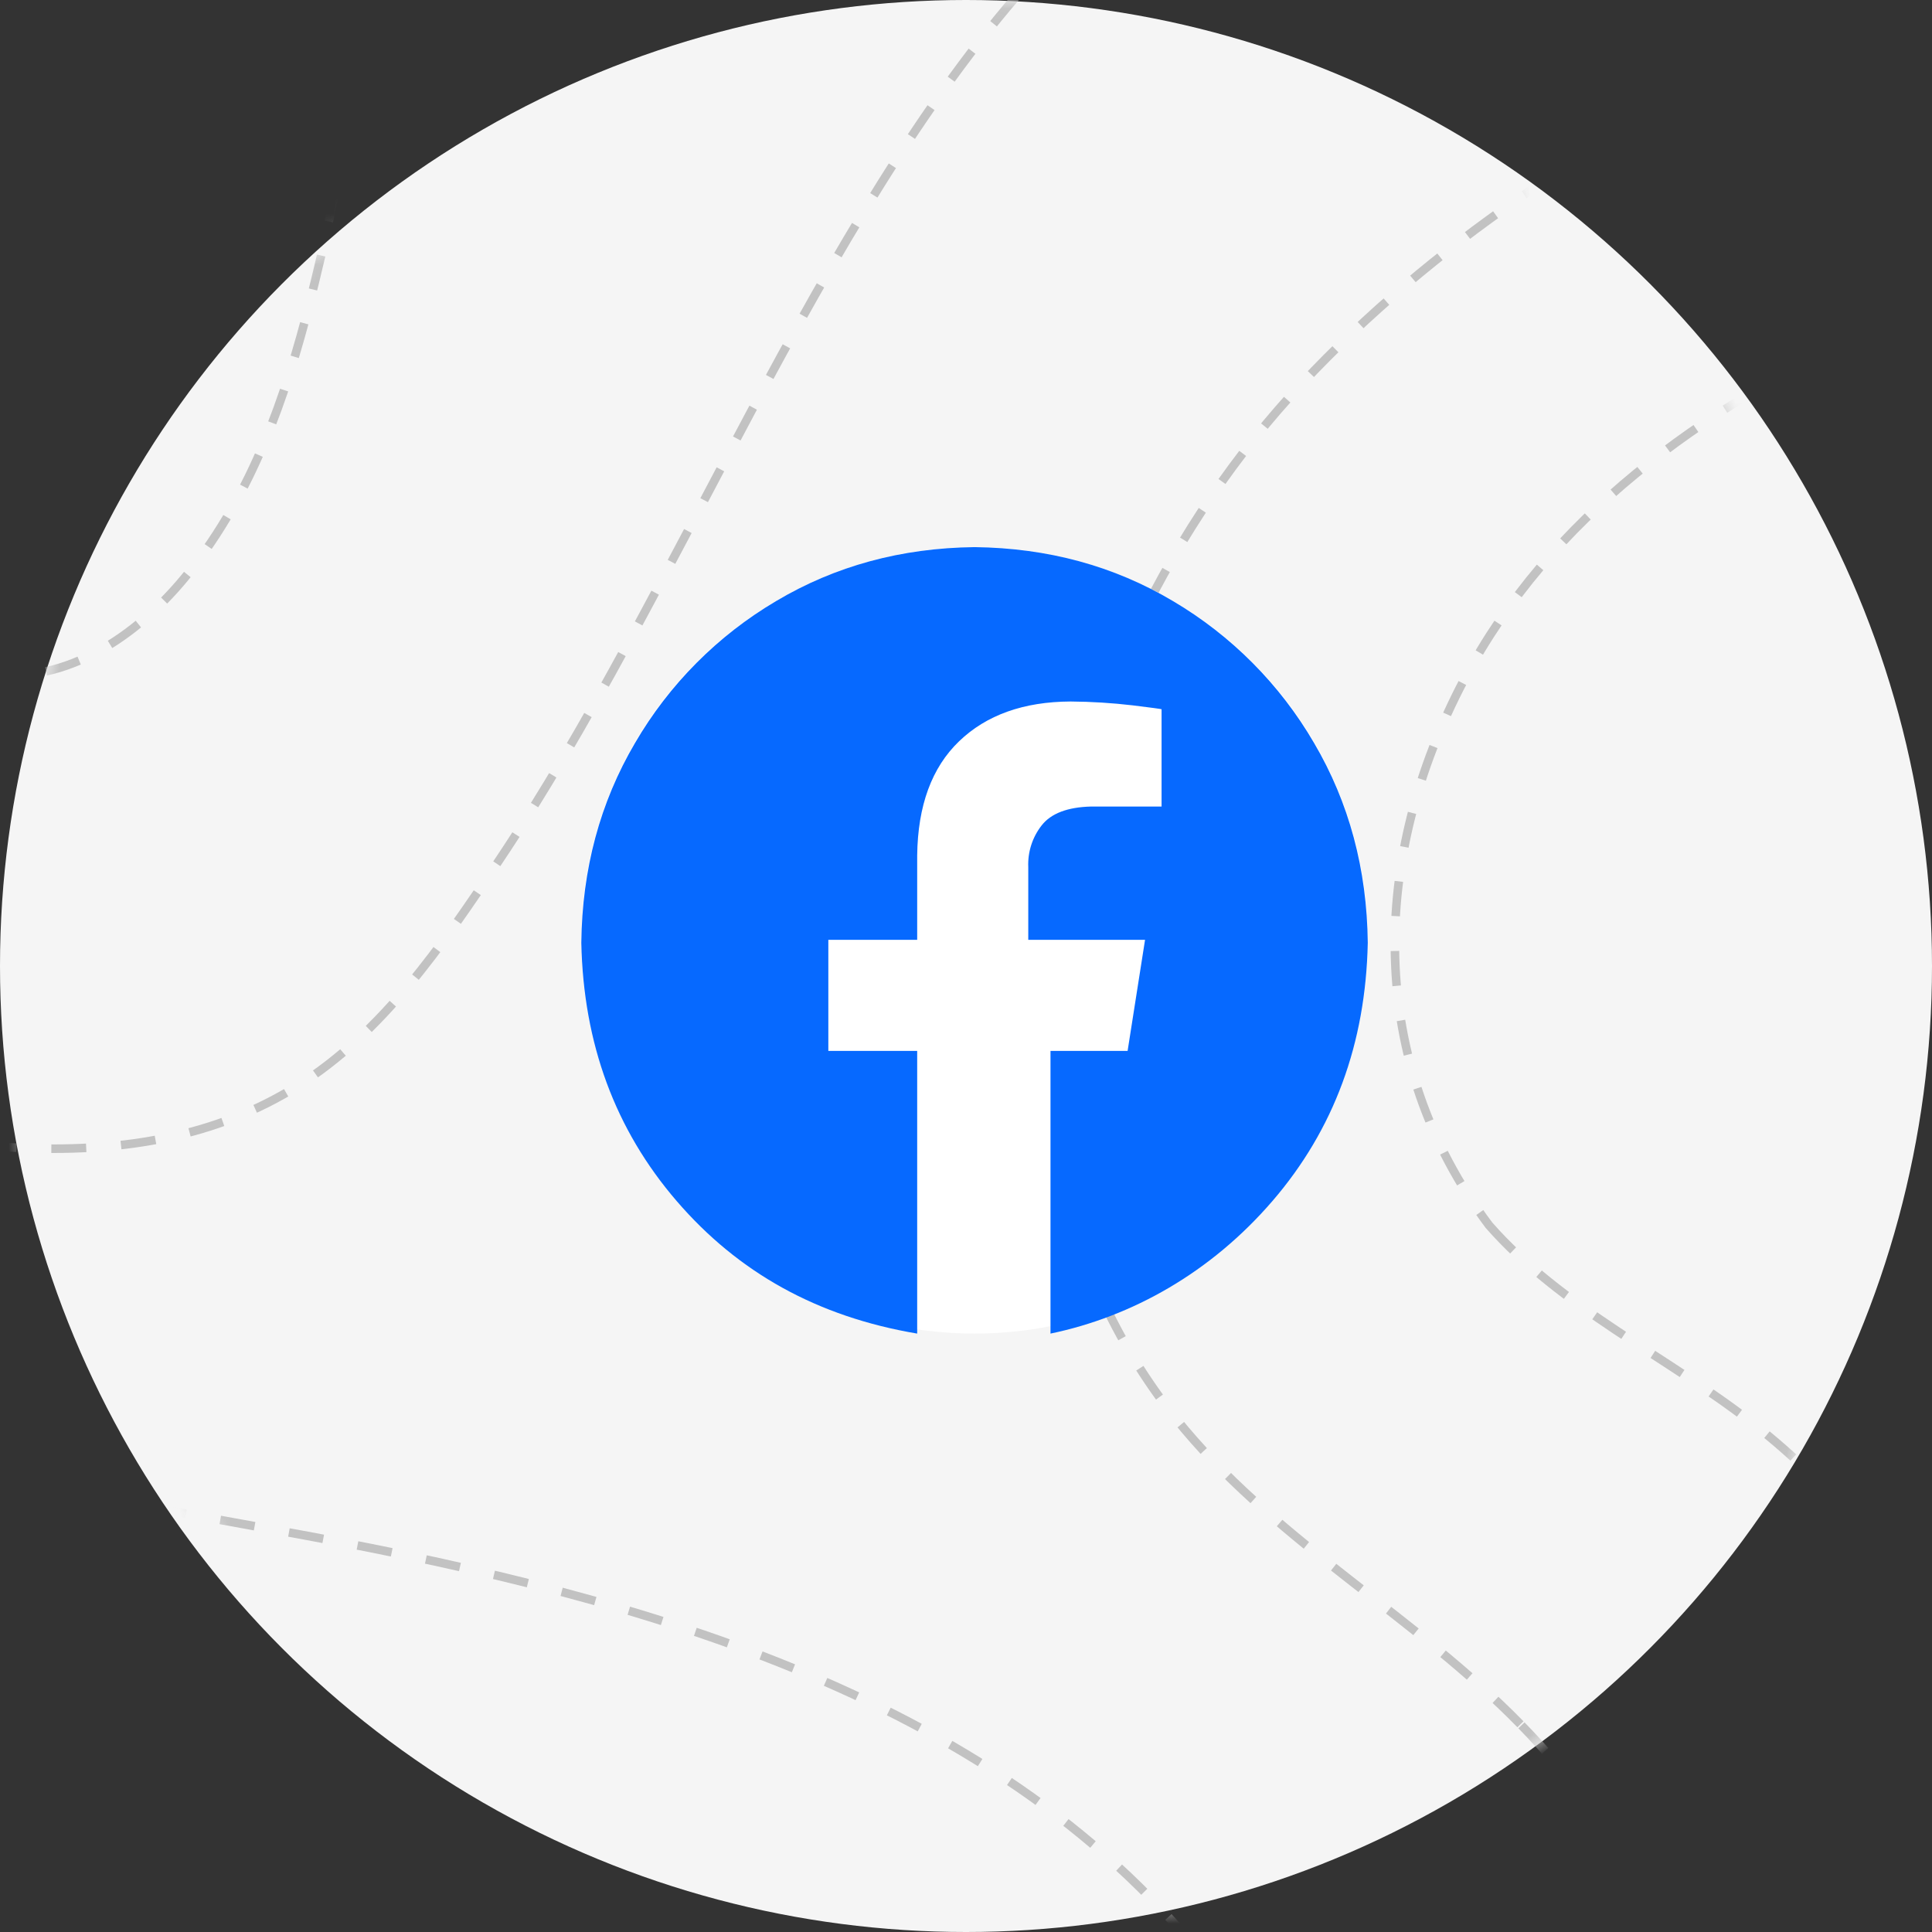
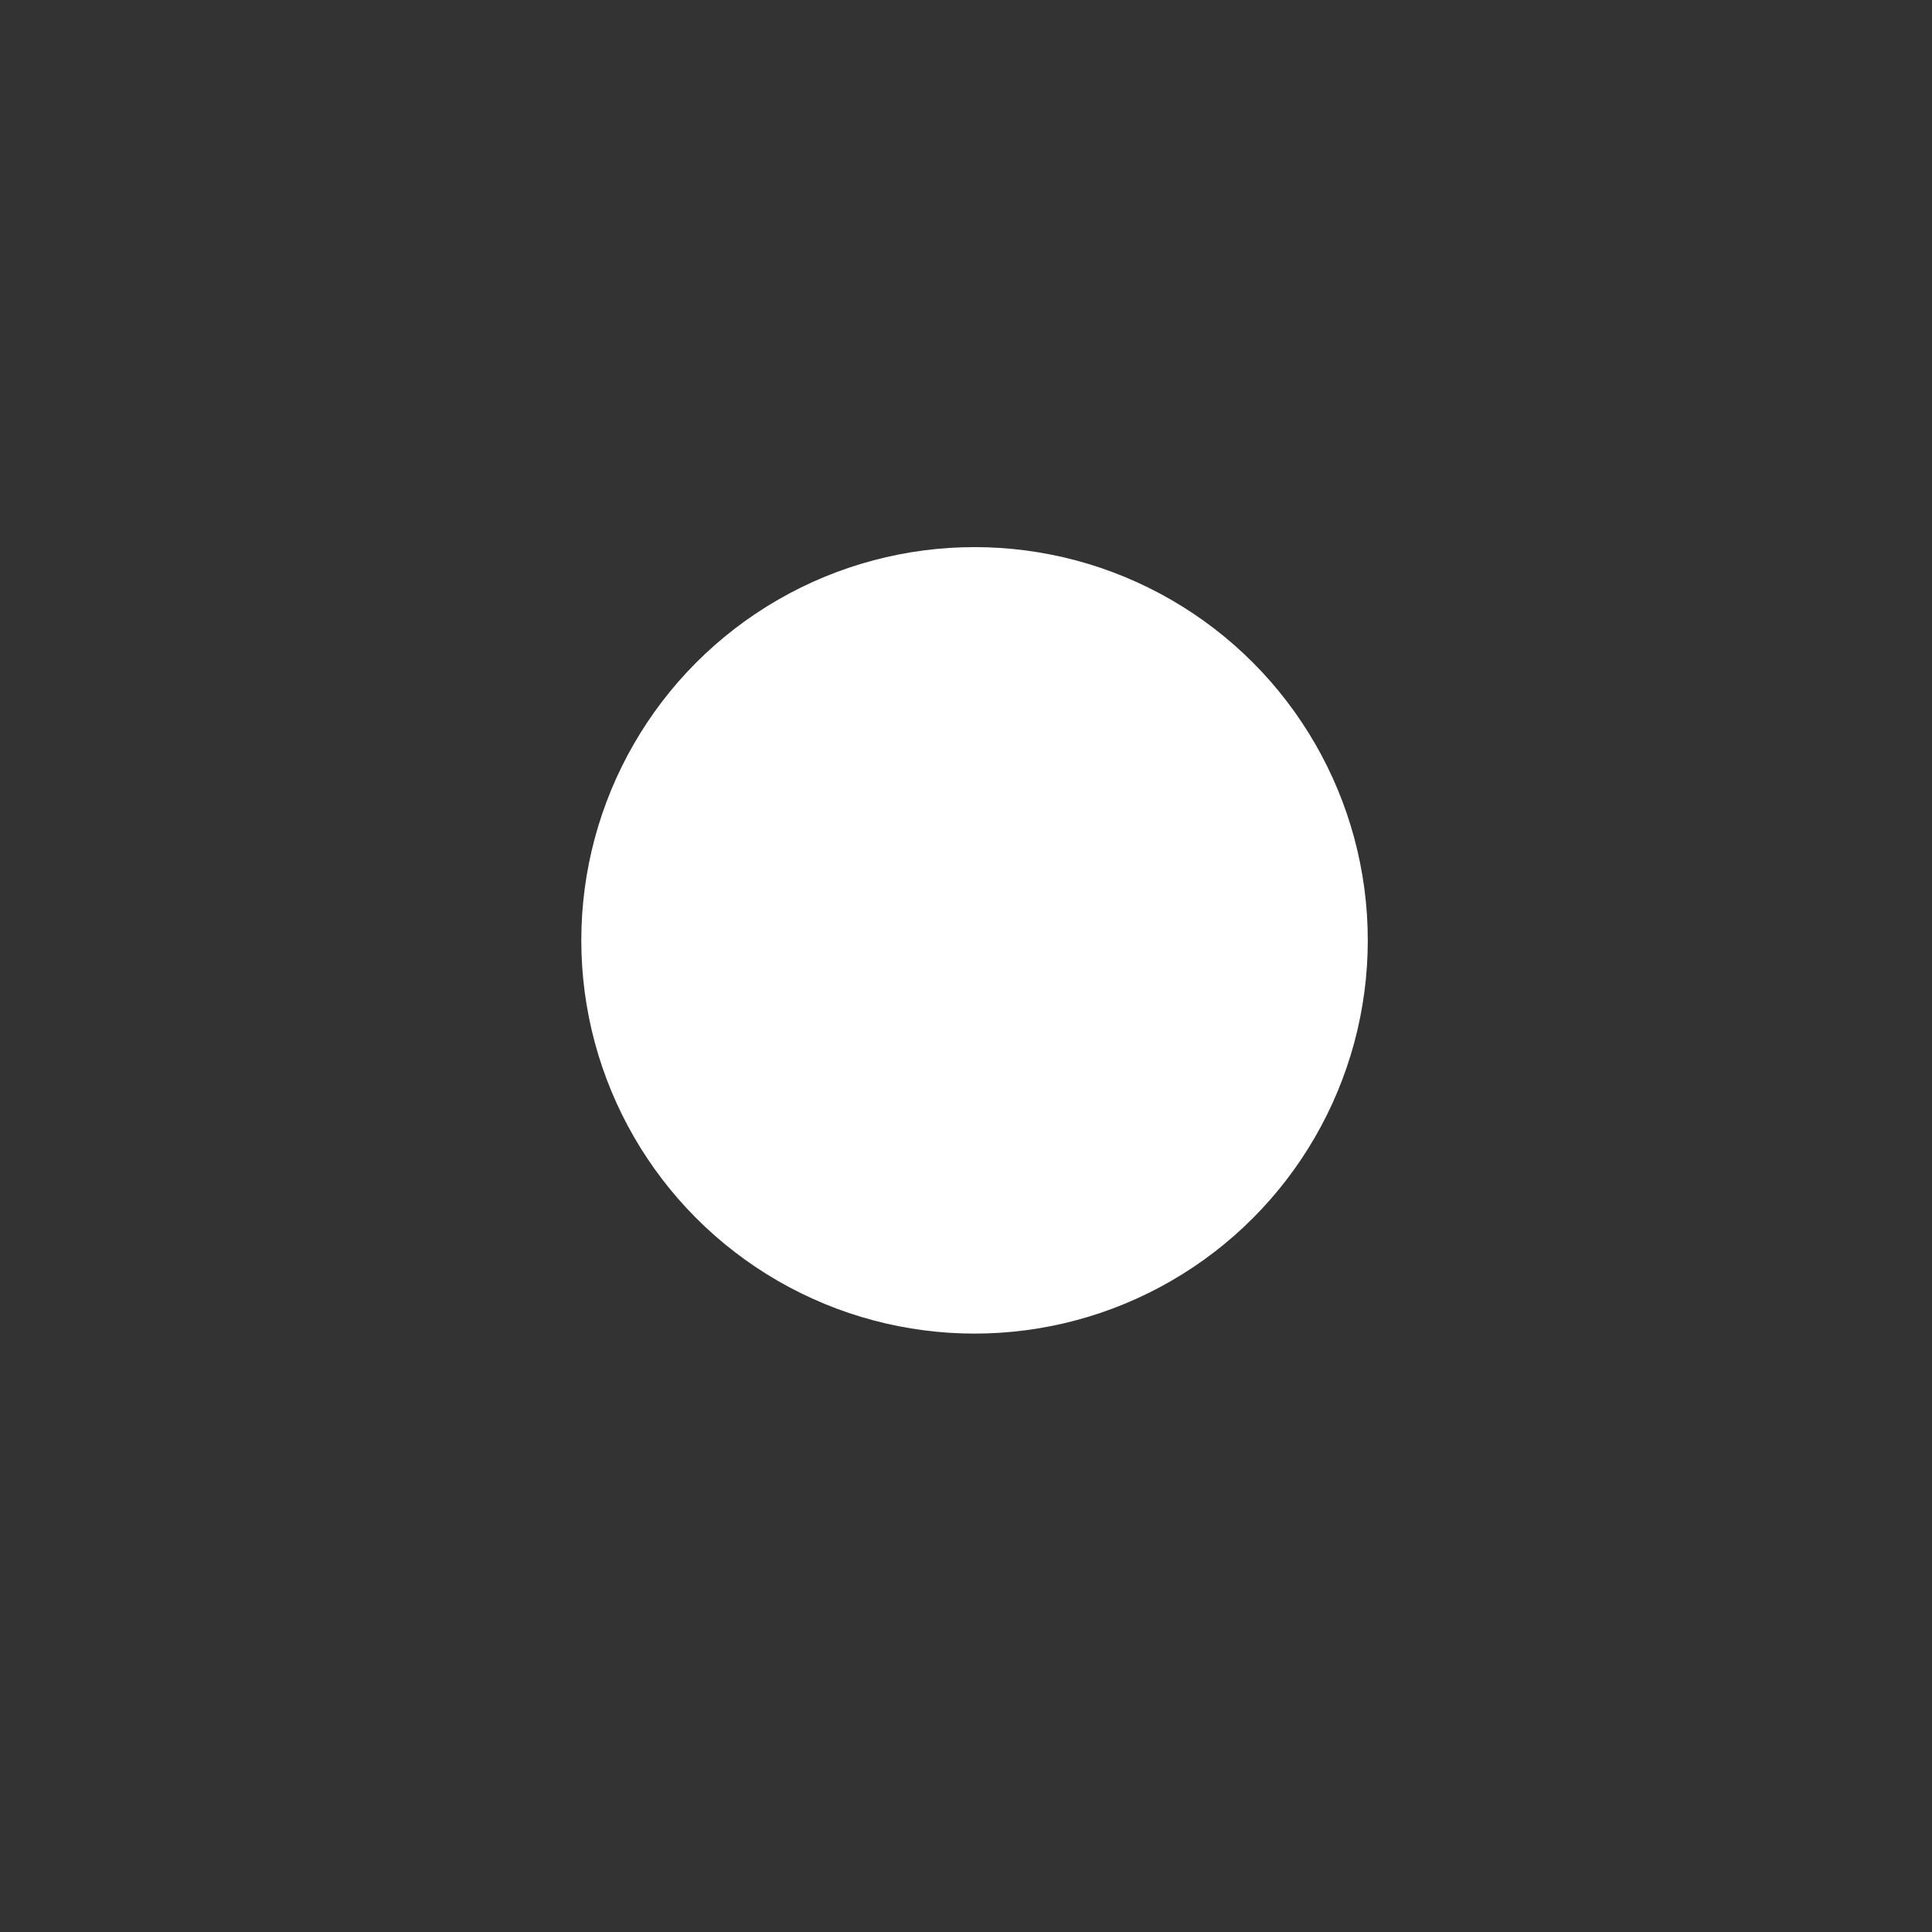
<svg xmlns="http://www.w3.org/2000/svg" xmlns:xlink="http://www.w3.org/1999/xlink" width="113px" height="113px" viewBox="0 0 113 113">
  <rect x="0" y="0" width="113" height="113" fill="#333333" stroke="none" />
  <title>Group 52</title>
  <defs>
-     <rect id="path-1" x="0" y="0" width="113" height="113" rx="56.5" />
-   </defs>
+     </defs>
  <g id="Designs" stroke="none" stroke-width="1" fill="none" fill-rule="evenodd">
    <g id="Group-52">
      <g id="Group-106">
-         <circle id="Oval" fill="#F5F5F5" cx="56.5" cy="56.5" r="56.5" />
        <g id="Group-124">
          <mask id="mask-2" fill="white">
            <use xlink:href="#path-1" />
          </mask>
          <use id="Mask" fill-opacity="0" fill="#FFFFFF" xlink:href="#path-1" />
          <g mask="url(#mask-2)" id="Path" stroke="#C2C2C2" stroke-dasharray="2.041,2.041" stroke-width="0.5">
            <g transform="translate(-265.019, -387.5)">
              <path d="M352.108,459.162 C356.378,464.025 362.486,466.802 367.584,470.786 C377.205,478.303 382.892,489.901 385.977,501.724 C389.061,513.546 389.841,525.827 391.515,537.931 C392.774,547.022 394.712,556.432 400.392,563.636 C405.708,570.379 413.789,574.447 422.063,576.721 C436.941,580.813 452.722,579.694 468.029,577.759 C479.57,576.3 491.985,573.915 499.831,565.315 C508.233,556.106 509.001,542.537 510.941,530.216 C512.558,519.949 515.287,509.859 519.066,500.179 C523.95,487.668 530.566,475.874 535.138,463.246 C539.71,450.615 542.165,436.649 538.385,423.759 C535.102,412.56 527.42,403.131 523.516,392.133 C514.829,367.658 527.185,339.257 547.722,323.389 C551.509,320.463 555.923,317.267 556.424,312.503 C557.084,306.238 550.441,301.589 544.267,300.375 C538.093,299.16 531.43,299.781 525.797,296.977 C522.556,295.365 519.922,292.731 516.735,291.013 C513.549,289.295 509.264,288.69 506.545,291.082 C505.376,292.11 504.662,293.551 504.017,294.969 C498.649,306.762 495.984,319.576 491.893,331.871 C487.803,344.166 481.927,356.421 471.811,364.506 C453.618,379.05 426.504,387.32 404.738,395.354 C385.947,402.289 360.701,408.19 350.652,427.253 C345.133,437.725 344.92,449.565 352.108,459.162 Z" />
-               <path d="M302.21,36.5 C288.294,44.327 285.815,62.985 284.929,78.942 C284.765,81.887 284.621,84.949 285.752,87.674 C289.073,95.674 300.626,96.082 306.487,102.458 C314.999,111.715 307.325,126.237 306.625,138.803 C305.684,155.733 317.687,169.402 323.942,184.15 C329.556,197.389 331.908,220.265 320.998,231.384 C315.495,236.992 308.291,241.34 305.029,248.492 C302.364,254.339 302.01,262.289 296.188,264.996 C289.478,268.117 282.147,261.122 274.76,261.529 C270.209,261.781 266.365,264.786 262.353,266.947 C258.341,269.108 252.989,270.343 249.518,267.386 C247.773,265.901 246.903,263.657 246.098,261.509 C243.231,253.854 240.363,246.199 237.496,238.545 C218.067,243.44 197.998,245.785 177.965,245.497 C175.326,245.459 172.513,245.42 170.273,246.818 C165.977,249.5 166.064,255.599 165.27,260.605 C163.721,270.368 156.561,279.032 147.274,282.384 C142.704,284.032 137.502,284.591 133.906,287.859 C128.878,292.429 129.03,300.242 126.584,306.584 C121.724,319.186 105.999,327.189 106.187,340.697 C106.286,347.651 110.825,353.687 115.487,358.843 C122.594,366.709 130.492,373.859 139.021,380.151 C136.446,386.543 140.841,394.069 146.963,397.219 C153.086,400.368 160.332,400.2 167.192,399.621 C174.05,399.042 181.093,398.142 187.712,400.033 C193.726,401.751 198.853,405.629 203.827,409.429 C213.353,416.705 222.878,423.982 232.404,431.259 C236.692,434.534 241.223,438.149 242.779,443.318 C243.453,445.556 243.601,448.124 245.241,449.786 C246.434,450.993 248.173,451.446 249.821,451.849 C260.671,454.499 272.903,456.956 282.38,451.04 C287.406,447.903 290.854,442.83 294.152,437.905 C304.683,422.182 312.786,400.486 325.084,386.574 C336.421,373.749 355.994,363.354 371.817,357.569 C395.614,348.868 423.534,346.699 440.986,328.313 C453.004,315.652 456.956,298.318 460.666,281.817 C462.574,273.328 465.424,264.733 466.964,256.216 C468.405,248.247 466.116,239.765 469.026,232.061 C471.479,225.571 476.101,220.179 480.635,214.932 C487.102,207.45 493.567,199.968 500.034,192.487 C502.723,189.373 505.757,186.062 509.816,185.412 C512.855,184.923 515.898,186.041 518.776,187.14 C526.754,190.187 534.733,193.233 542.711,196.28 C545.189,197.227 547.897,198.38 549.018,200.787 C550.024,202.947 549.438,205.484 548.77,207.772 C546.841,214.369 544.346,220.802 541.324,226.976 C546.982,235.01 554.833,244.028 564.513,242.384 C569.486,241.539 573.502,237.953 578.125,235.932 C582.749,233.911 589.403,234.251 591.375,238.9 C592.216,240.887 591.952,243.156 592.379,245.271 C593.37,250.176 597.986,253.608 602.76,255.091 C607.535,256.574 612.625,256.576 617.559,257.373 C630.388,259.444 642.44,267.501 647.992,279.264 C653.547,291.027 651.735,306.271 642.576,315.499 C637.873,320.236 593.914,343.512 586.698,351.579 C579.483,359.646 571.662,370.336 567.096,380.151 C564.587,385.545 576.47,398.327 597.344,425.946 C618.219,453.565 566.995,494.619 554.671,516.905 C543.144,537.752 539.064,565.936 554.585,584" />
-               <path d="M242.856,286.025 C231.939,283.159 223.84,273.441 212.957,270.454 C202.216,267.504 190.619,271.745 181.683,278.409 C172.749,285.072 165.789,293.985 158.097,302.059 C151.88,308.585 145.003,314.789 141.05,322.896 C137.096,331.004 136.869,341.799 143.274,348.139 C148.556,353.367 157.565,355.03 160.309,361.946 C161.419,364.745 161.245,367.988 162.696,370.625 C165.483,375.688 172.419,376.062 178.18,376.318 C207.06,377.604 235.02,392.741 251.937,416.248 C255.345,420.985 259.172,426.56 264.983,426.977 C269.333,427.289 273.332,424.422 276.053,421.005 C283.46,411.708 283.867,398.843 287.402,387.485 C290.647,377.05 296.786,367.537 304.948,360.29 C313.937,352.308 326.035,345.982 329.006,334.316 C333.035,318.501 314.74,297.512 302.425,288.834 C283.82,275.723 262.505,291.186 242.856,286.025 Z" />
              <path d="M15.026,379.068 C35.222,372.655 56.716,366.187 77.251,371.41 C90.35,374.742 101.964,382.7 111.22,392.557 C118.24,400.034 124.26,408.819 133.143,413.941 C150.638,424.03 173.873,417.074 191.98,426.015 C206.189,433.031 214.259,448.305 226.628,458.216 C242.288,470.764 263.272,473.67 282.997,477.331 C302.721,480.992 323.798,486.832 336,502.769 C342.024,510.64 345.255,520.24 348.383,529.648 C353.467,544.932 358.551,560.216 363.634,575.5" />
              <path d="M10.518,401.423 C20.49,397.825 30.565,394.202 41.088,392.942 C51.609,391.682 62.771,392.975 71.746,398.623 C85.914,407.539 92.453,425.62 106.856,434.149 C126.558,445.818 153.089,435.451 173.91,444.969 C188.918,451.83 197.786,467.539 211.08,477.326 C233.548,493.869 265.386,491.48 289.019,506.3 C302.706,514.883 312.521,528.669 319.045,543.473 C325.572,558.275 329.095,574.199 332.579,590" />
              <path d="M353.947,488.35 C347.863,482.119 339.959,477.803 334.345,471.143 C319.871,453.969 325.801,426.299 341.172,409.925 C356.542,393.552 378.625,385.664 399.793,378.225 C420.96,370.785 443.008,362.641 458.042,345.957 C476.922,325.005 480.955,295.112 487.71,267.706 C489.316,261.191 491.249,254.475 495.7,249.462 C500.15,244.449 507.831,241.688 513.742,244.84 C519.464,247.891 521.484,254.924 525.072,260.334 C533.011,272.308 548.751,276.147 563.073,276.94 C577.398,277.734 592.344,276.57 605.499,282.304 C609.103,283.876 612.783,286.312 613.795,290.119 C615.264,295.642 610.561,300.716 606.285,304.5 C591.12,317.916 575.957,331.331 560.793,344.747 C555.771,349.19 550.657,353.745 547.336,359.575 C540.702,371.226 542.93,387.238 552.494,396.621 C555.37,399.445 558.784,401.679 561.619,404.544 C571.895,414.923 572.695,431.784 568.248,445.71 C563.803,459.637 555.052,471.691 547.955,484.467 C533.215,510.999 525.457,541.384 525.667,571.75 C525.689,574.758 525.742,577.949 524.205,580.533 C522.679,583.101 519.872,584.579 517.171,585.84 C486.488,600.151 450.56,602.23 418.203,592.579 C407.421,589.364 390.054,584.669 382.582,575.458 C374.248,565.185 373.616,547.126 371.613,534.622 C368.992,518.248 366,500.698 353.947,488.35 Z" />
            </g>
          </g>
        </g>
      </g>
      <circle id="Oval" fill="#FFFFFF" cx="57" cy="55" r="23" />
-       <path d="M57,32 C61.284,32.049 65.154,33.102 68.61,35.158 C72.025,37.174 74.866,40.032 76.861,43.46 C78.905,46.937 79.951,50.83 80,55.14 C79.879,61.037 78.019,66.073 74.42,70.25 C70.822,74.426 66.213,77.01 61.442,78 L61.442,61.467 L65.952,61.467 L66.972,54.97 L60.142,54.97 L60.142,50.714 C60.104,49.832 60.383,48.965 60.929,48.271 C61.475,47.575 62.437,47.209 63.815,47.173 L67.939,47.173 L67.939,41.482 C67.88,41.462 67.318,41.387 66.254,41.256 C65.048,41.114 63.834,41.039 62.62,41.03 C59.87,41.042 57.696,41.818 56.096,43.356 C54.497,44.894 53.68,47.12 53.645,50.032 L53.645,54.97 L48.448,54.97 L48.448,61.467 L53.645,61.467 L53.645,78 C47.787,77.01 43.178,74.426 39.58,70.25 C35.981,66.073 34.121,61.037 34,55.14 C34.049,50.83 35.095,46.936 37.139,43.46 C39.134,40.032 41.975,37.174 45.39,35.158 C48.846,33.102 52.716,32.049 57,32 L57,32 Z" id="Path" fill="#0669FF" fill-rule="nonzero" />
    </g>
  </g>
</svg>